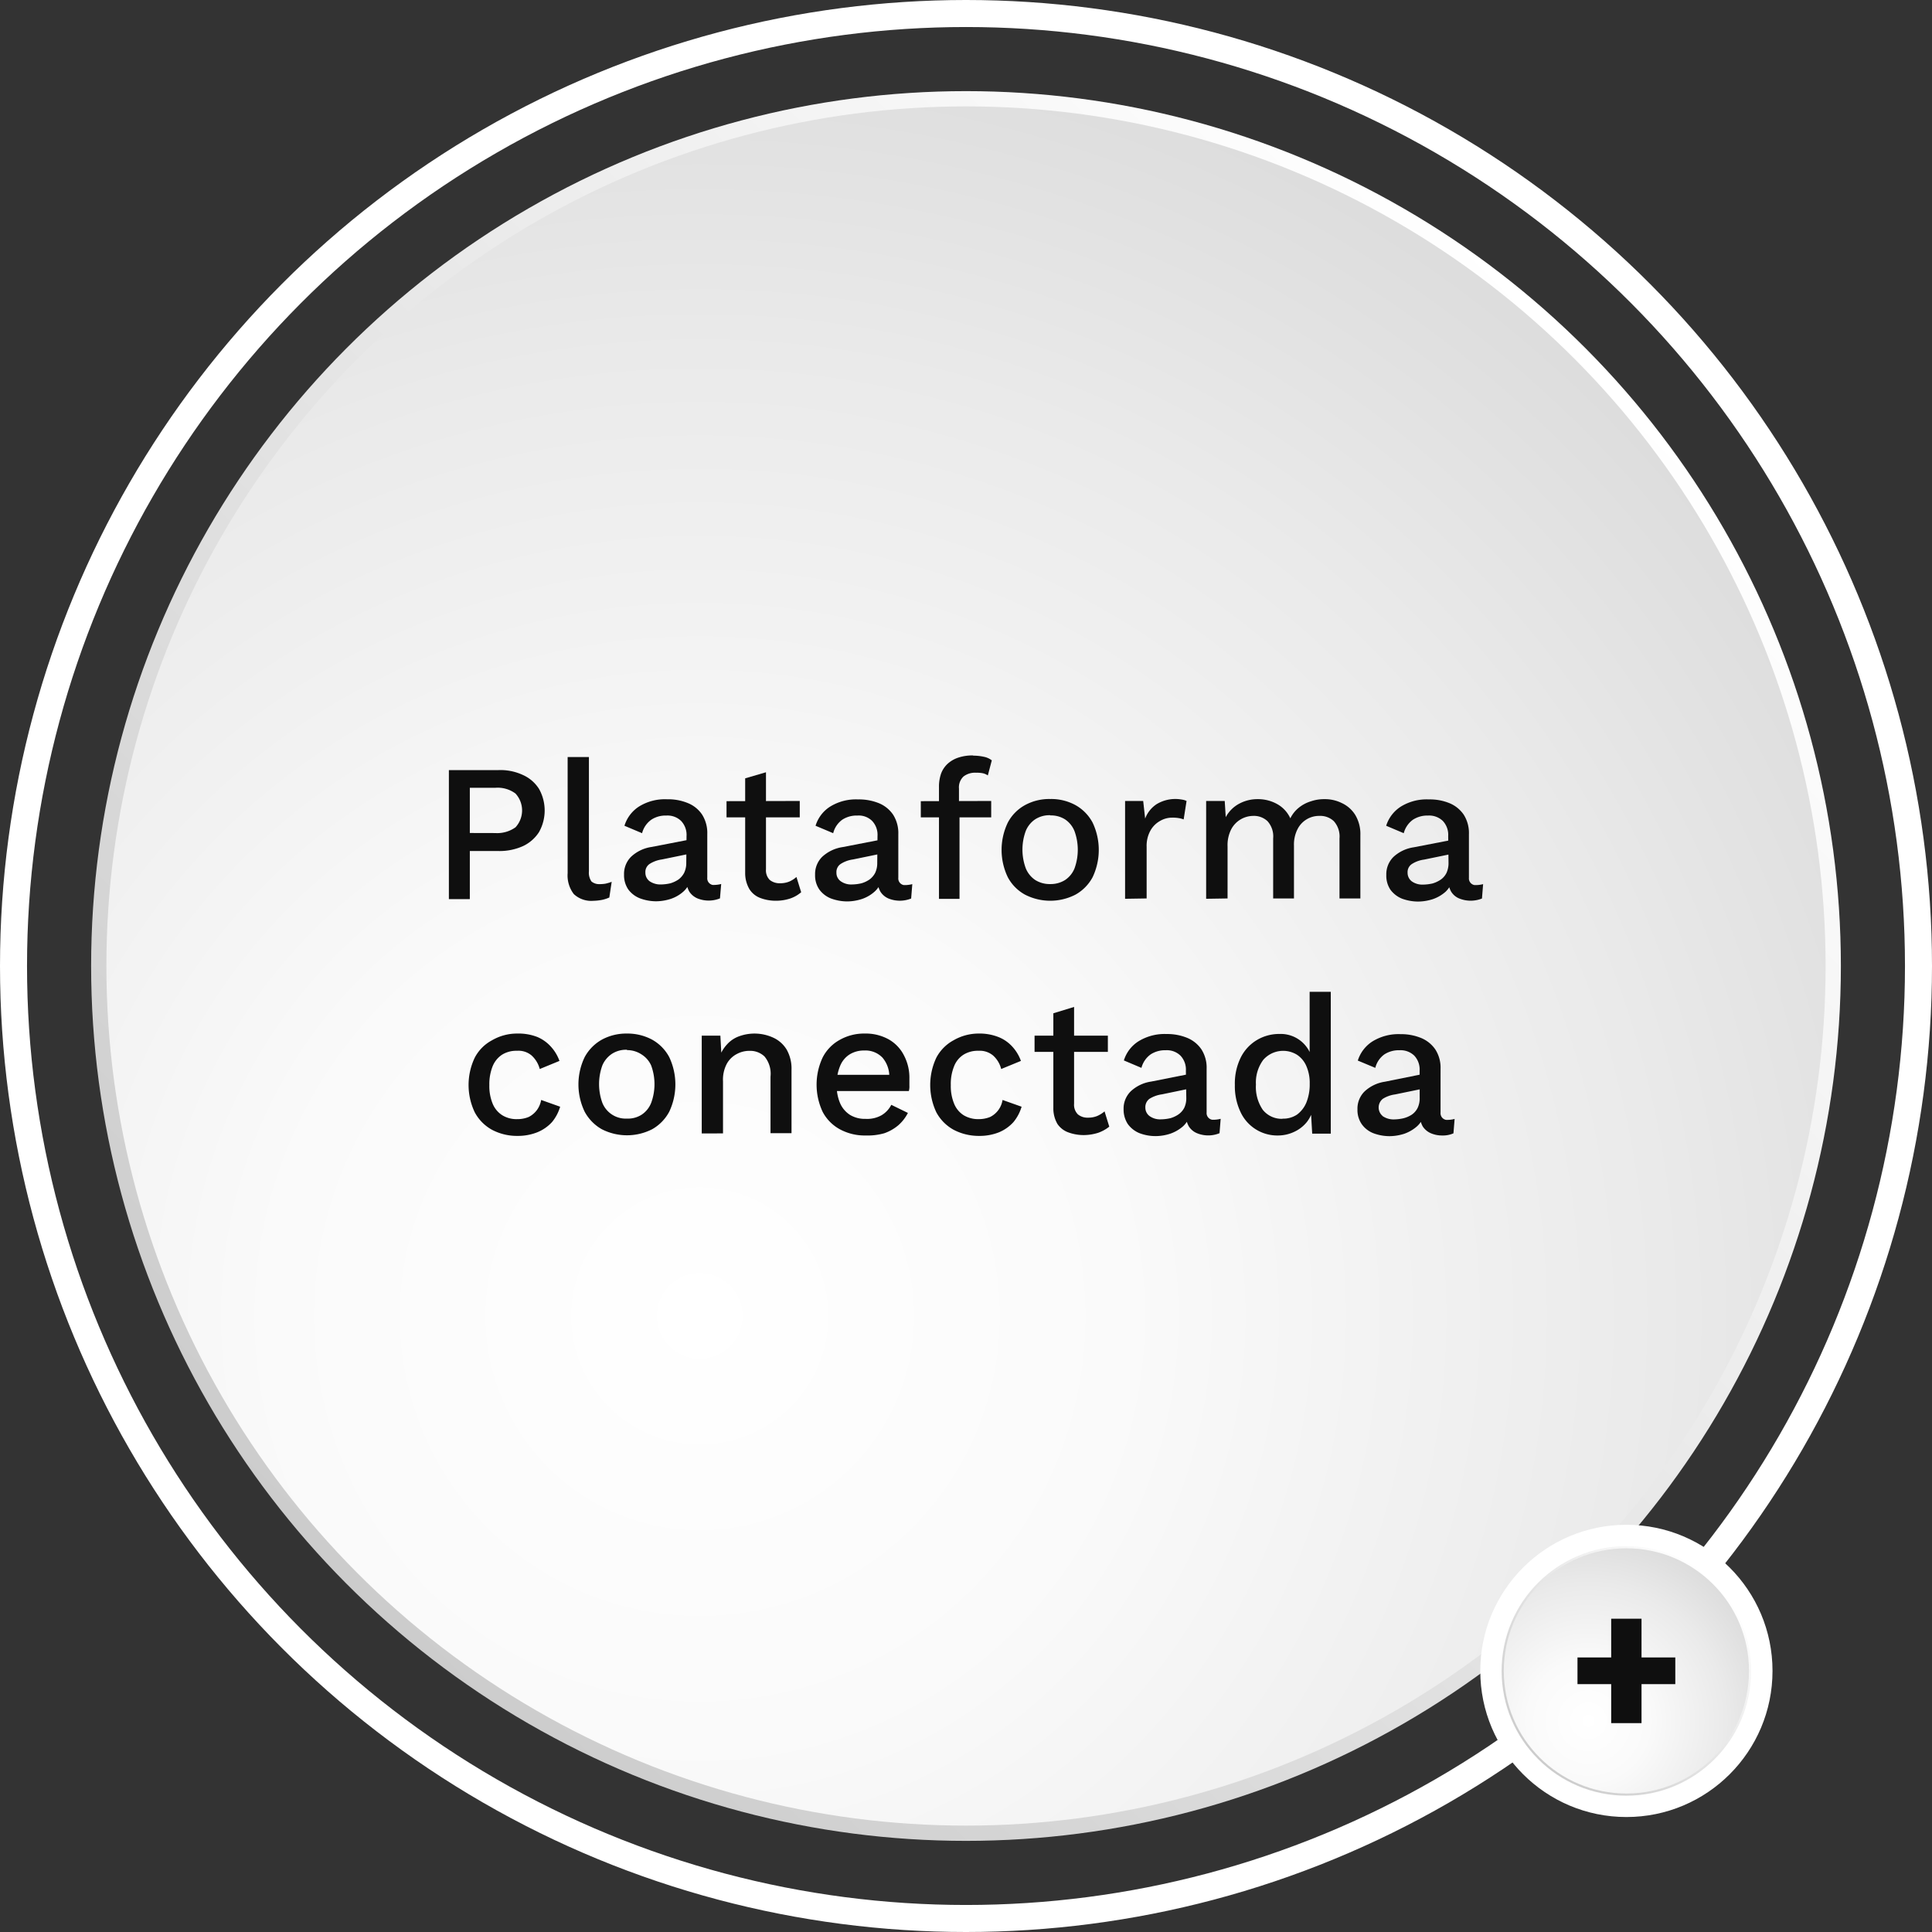
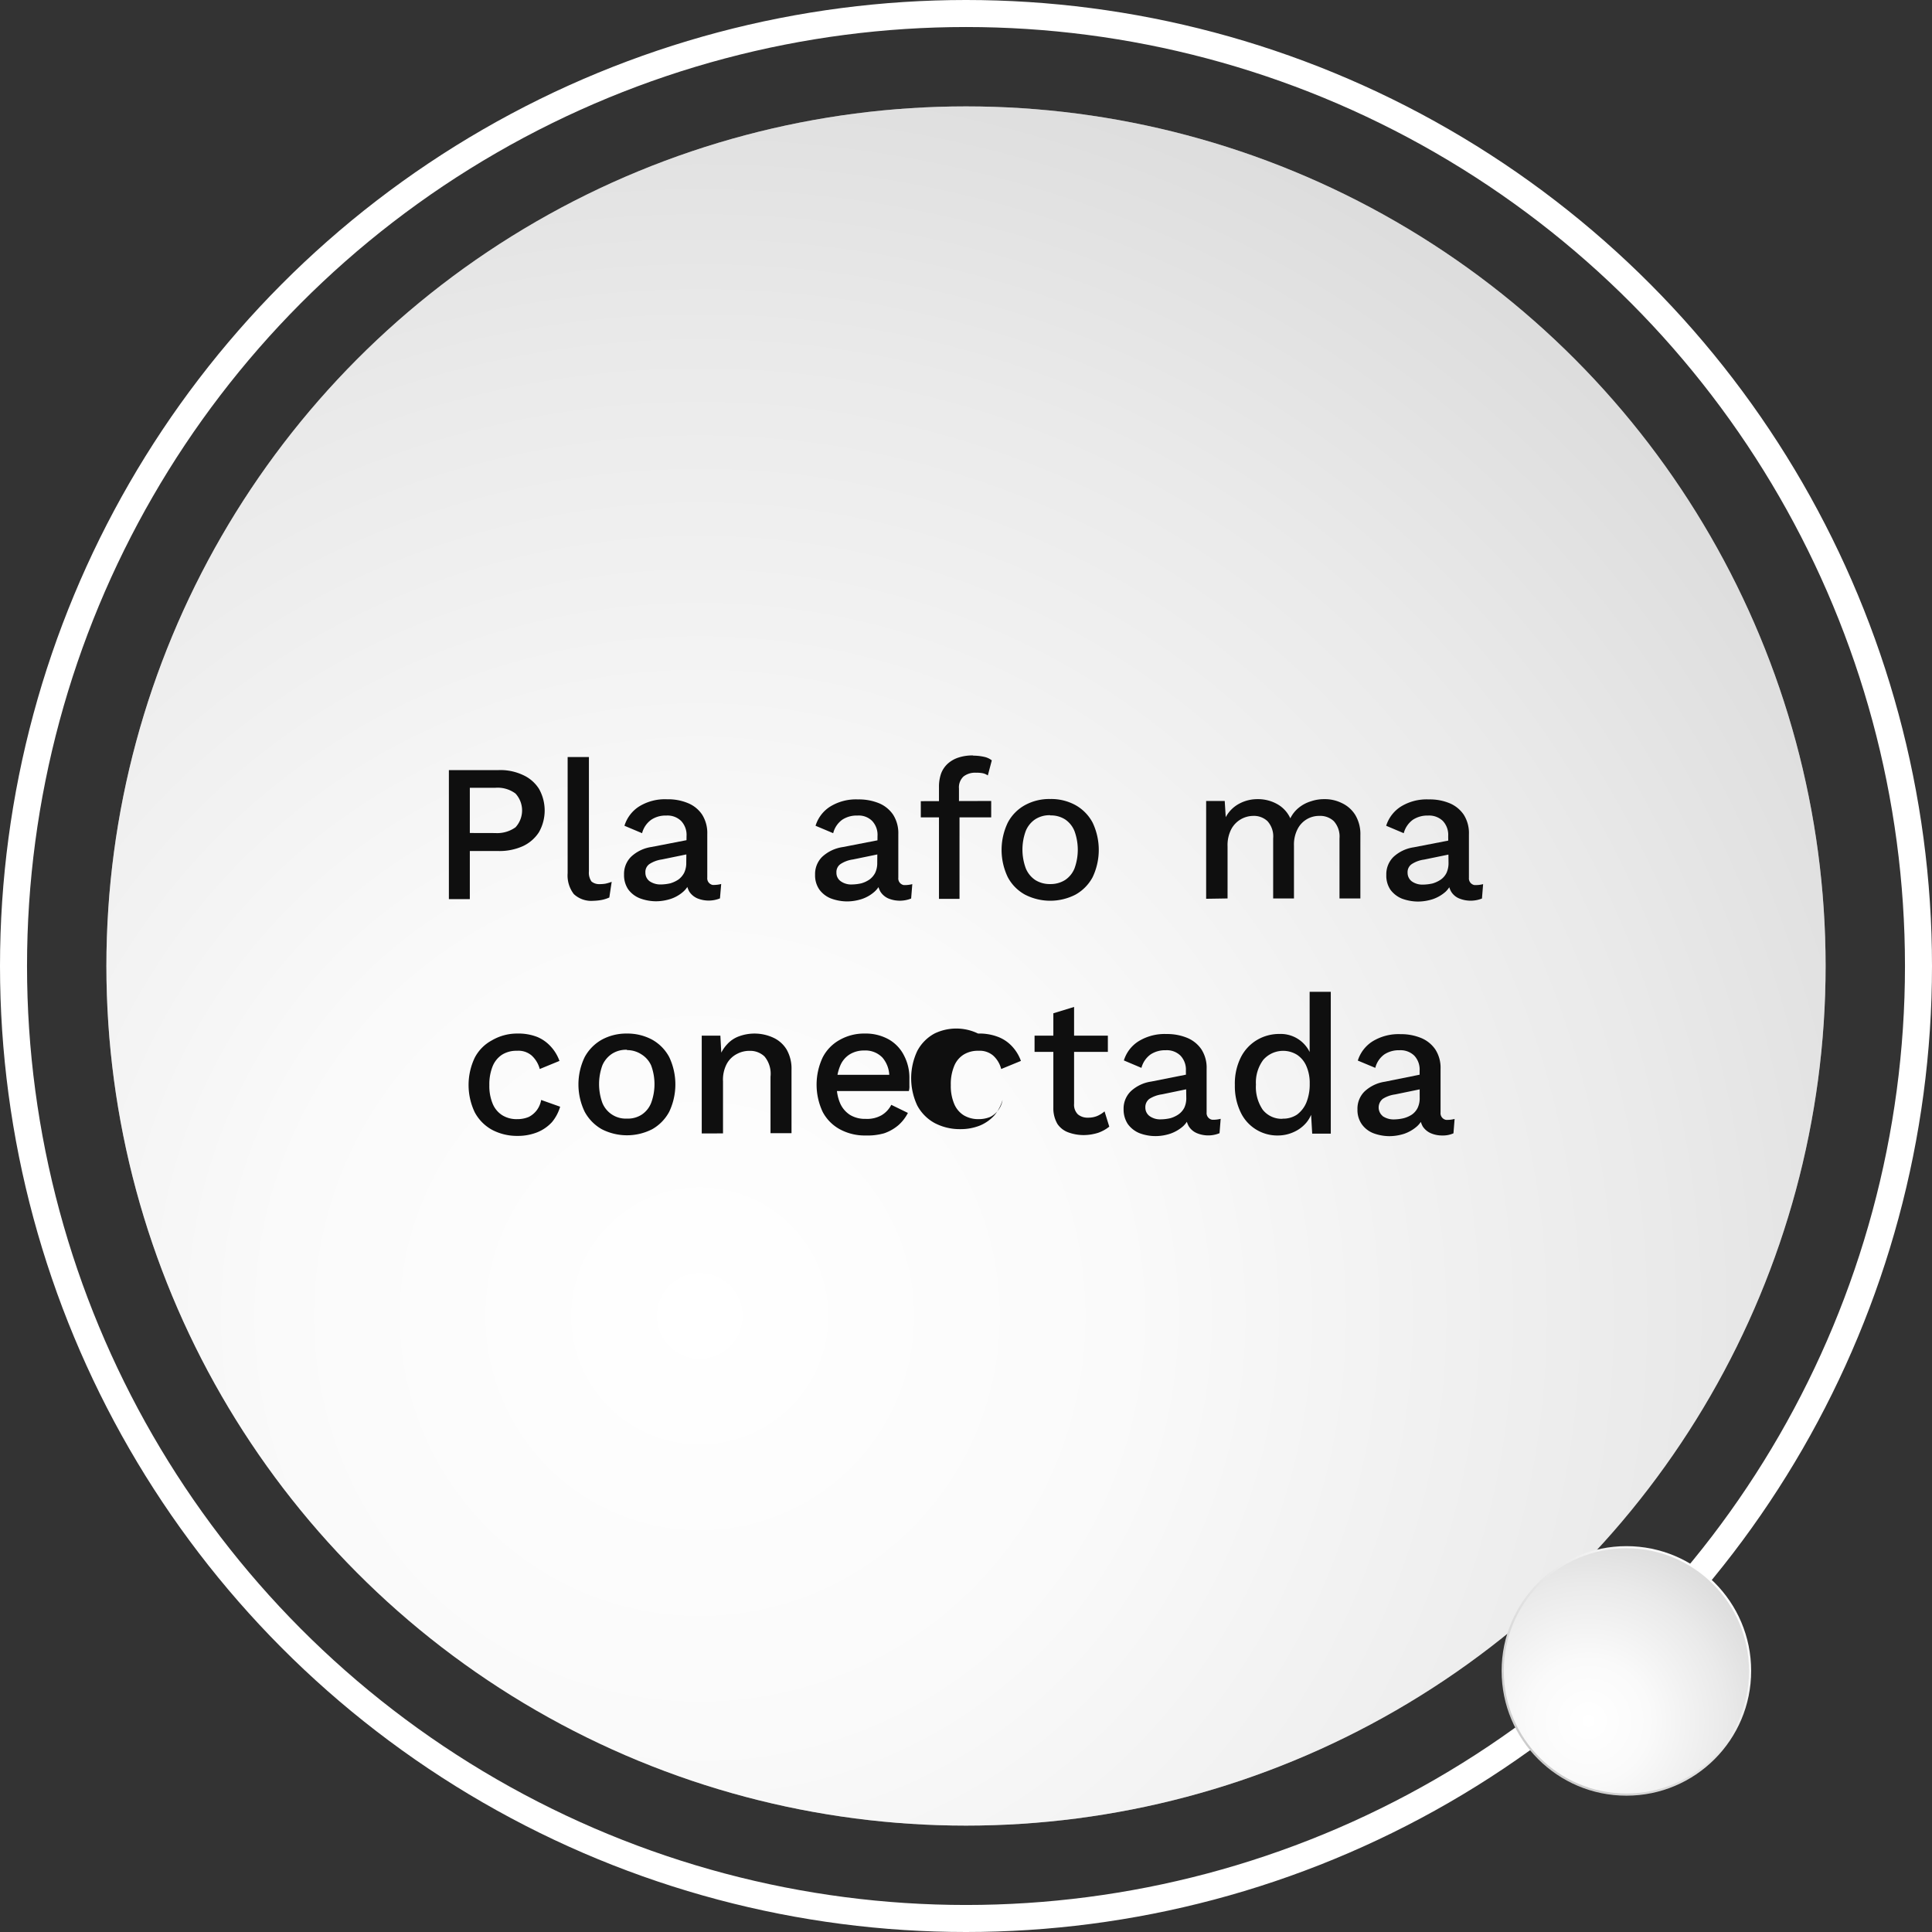
<svg xmlns="http://www.w3.org/2000/svg" xmlns:xlink="http://www.w3.org/1999/xlink" viewBox="0 0 286 286">
  <rect x="0" y="0" width="286" height="286" fill="#333333" stroke="none" />
  <defs>
    <linearGradient id="linear-gradient" x1="51.43" y1="234.57" x2="234.57" y2="51.43" gradientUnits="userSpaceOnUse">
      <stop offset="0" stop-color="#ccc" />
      <stop offset="1" stop-color="#fff" />
    </linearGradient>
    <radialGradient id="radial-gradient" cx="103.59" cy="194.8" r="198.24" gradientUnits="userSpaceOnUse">
      <stop offset="0" stop-color="#fff" />
      <stop offset="0.32" stop-color="#fafafa" />
      <stop offset="0.72" stop-color="#eaeaea" />
      <stop offset="1" stop-color="#dbdbdb" />
    </radialGradient>
    <linearGradient id="linear-gradient-2" x1="227.7" y1="260.41" x2="253.82" y2="234.29" xlink:href="#linear-gradient" />
    <radialGradient id="radial-gradient-2" cx="235.14" cy="254.74" r="28.27" xlink:href="#radial-gradient" />
  </defs>
  <title>+2a</title>
  <g style="isolation:isolate">
    <g id="Capa_2" data-name="Capa 2">
      <g id="Capa_1-2" data-name="Capa 1">
        <circle cx="143" cy="143" r="141" fill="none" stroke="#fff" stroke-miterlimit="10" stroke-width="4" />
        <g style="mix-blend-mode:multiply">
          <circle cx="143" cy="143" r="127.25" fill="gray" />
        </g>
-         <circle cx="143" cy="143" r="129.51" fill="url(#linear-gradient)" />
        <circle cx="143" cy="143" r="127.25" fill="url(#radial-gradient)" />
        <path d="M73.8,114a7.85,7.85,0,0,1,3.6.72,5.43,5.43,0,0,1,2.39,2.06,6.52,6.52,0,0,1,0,6.4,5.67,5.67,0,0,1-2.39,2.08,8.4,8.4,0,0,1-3.6.72H69.55v7.12h-3.1V114Zm-.49,9.32a4.65,4.65,0,0,0,3-.85,3.69,3.69,0,0,0,0-5,4.42,4.42,0,0,0-3-.85H69.55v6.69Z" fill="#0f0f0f" />
        <path d="M87.18,112.07V129a2.26,2.26,0,0,0,.38,1.49,1.76,1.76,0,0,0,1.19.39,5.26,5.26,0,0,0,.89-.07,7.3,7.3,0,0,0,.91-.27l-.35,2.32a5.42,5.42,0,0,1-1.12.36,7.82,7.82,0,0,1-1.28.13,3.77,3.77,0,0,1-2.86-1,4.53,4.53,0,0,1-.91-3.09V112.07Z" fill="#0f0f0f" />
        <path d="M101.63,123.77a3,3,0,0,0-.8-2.24,2.88,2.88,0,0,0-2.18-.8,3.82,3.82,0,0,0-2.23.61,3.52,3.52,0,0,0-1.37,2l-2.61-1.1a5.19,5.19,0,0,1,2.16-2.85,7.27,7.27,0,0,1,4.16-1.07,7.63,7.63,0,0,1,3.06.56,4.62,4.62,0,0,1,2.11,1.7,5.07,5.07,0,0,1,.77,2.89v6.45a1,1,0,0,0,.79,1.08h.27a4.23,4.23,0,0,0,1-.14l-.18,2.13a4.45,4.45,0,0,1-3.34,0,2.73,2.73,0,0,1-1.2-1,3.28,3.28,0,0,1-.42-1.7v-.2h.65a3.66,3.66,0,0,1-1.08,1.87,5.39,5.39,0,0,1-1.88,1.1,7.26,7.26,0,0,1-2.17.36,6.92,6.92,0,0,1-2.39-.43A3.93,3.93,0,0,1,93,131.66a3.72,3.72,0,0,1-.62-2.19,3.57,3.57,0,0,1,1.06-2.66,5.61,5.61,0,0,1,3-1.43l5.62-1.09v2.1l-4.09.84a4.55,4.55,0,0,0-1.82.67,1.43,1.43,0,0,0-.61,1.27,1.56,1.56,0,0,0,.62,1.28,2.83,2.83,0,0,0,1.67.48,6.62,6.62,0,0,0,1.4-.17,4.38,4.38,0,0,0,1.2-.56,2.91,2.91,0,0,0,.85-1,3.35,3.35,0,0,0,.31-1.49Z" fill="#0f0f0f" />
-         <path d="M118.39,118.57V121H107.55v-2.4Zm-5-4.25v14.37a2,2,0,0,0,.56,1.57,2.31,2.31,0,0,0,1.52.49,3.54,3.54,0,0,0,1.37-.25,3.92,3.92,0,0,0,1.06-.68l.7,2.26A4.85,4.85,0,0,1,117,133a6.64,6.64,0,0,1-2.16.34,6.4,6.4,0,0,1-2.29-.41,3.24,3.24,0,0,1-1.62-1.32,4.69,4.69,0,0,1-.62-2.39v-14Z" fill="#0f0f0f" />
        <path d="M129.9,123.77a3,3,0,0,0-.79-2.24,2.81,2.81,0,0,0-2.18-.8,3.87,3.87,0,0,0-2.24.61,3.49,3.49,0,0,0-1.35,2l-2.61-1.1a5.12,5.12,0,0,1,2.15-2.83,7.27,7.27,0,0,1,4.16-1.07,7.88,7.88,0,0,1,3.07.56,4.72,4.72,0,0,1,2.1,1.7,5.07,5.07,0,0,1,.77,2.89v6.45a1,1,0,0,0,.8,1.08h.27a4.23,4.23,0,0,0,1-.14l-.17,2.13a4.48,4.48,0,0,1-3.35,0,2.65,2.65,0,0,1-1.19-1,3.18,3.18,0,0,1-.42-1.7v-.2h.63a3.48,3.48,0,0,1-1.07,1.87,5.39,5.39,0,0,1-1.88,1.1,7.24,7.24,0,0,1-2.16.36A7,7,0,0,1,123,133a3.91,3.91,0,0,1-1.71-1.32,3.66,3.66,0,0,1-.63-2.19,3.57,3.57,0,0,1,1.06-2.66,5.68,5.68,0,0,1,3-1.43l5.62-1.09v2.08l-4.08.84a4.41,4.41,0,0,0-1.82.67,1.43,1.43,0,0,0-.62,1.27,1.52,1.52,0,0,0,.63,1.28,2.65,2.65,0,0,0,1.66.48,6.62,6.62,0,0,0,1.4-.17,4.11,4.11,0,0,0,1.2-.56,2.82,2.82,0,0,0,.85-1,3.34,3.34,0,0,0,.3-1.49Z" fill="#0f0f0f" />
        <path d="M146.73,118.57V121H136.31v-2.4Zm-2.67-6.71a7.56,7.56,0,0,1,1.64.18,2.74,2.74,0,0,1,1.12.52l-.59,2.23a2.12,2.12,0,0,0-.72-.32,4.45,4.45,0,0,0-1-.08,2.79,2.79,0,0,0-1.87.55,2.19,2.19,0,0,0-.68,1.8v2.1l.08.78v13.44H139V116.49a5.86,5.86,0,0,1,.32-2,3.78,3.78,0,0,1,1-1.46,4.42,4.42,0,0,1,1.61-.9,6.63,6.63,0,0,1,2.12-.3Z" fill="#0f0f0f" />
        <path d="M155.47,118.28a7.48,7.48,0,0,1,3.73.9,6.4,6.4,0,0,1,2.54,2.59,9.4,9.4,0,0,1,0,8.09,6.43,6.43,0,0,1-2.54,2.58,8.18,8.18,0,0,1-7.46,0,6.34,6.34,0,0,1-2.55-2.58,9.33,9.33,0,0,1,0-8.09,6.3,6.3,0,0,1,2.55-2.59A7.48,7.48,0,0,1,155.47,118.28Zm0,2.4a3.89,3.89,0,0,0-2.22.6,3.8,3.8,0,0,0-1.4,1.72,8,8,0,0,0,0,5.54,3.82,3.82,0,0,0,1.4,1.73,4,4,0,0,0,2.22.6,4,4,0,0,0,2.2-.6,3.75,3.75,0,0,0,1.39-1.71,8.08,8.08,0,0,0,0-5.53,3.76,3.76,0,0,0-1.39-1.73,3.88,3.88,0,0,0-2.2-.59Z" fill="#0f0f0f" />
-         <path d="M166.55,133.05V118.57h2.68l.29,2.61a4.35,4.35,0,0,1,1.72-2.15,5.35,5.35,0,0,1,3.69-.67,2.29,2.29,0,0,1,.72.21l-.43,2.73a3.55,3.55,0,0,0-.71-.19,5.3,5.3,0,0,0-1-.07,3.46,3.46,0,0,0-1.77.48,3.68,3.68,0,0,0-1.43,1.42,4.65,4.65,0,0,0-.57,2.4V133Z" fill="#0f0f0f" />
        <path d="M178.55,133.05V118.57h2.75l.15,2.4a4.82,4.82,0,0,1,2-2,5.65,5.65,0,0,1,2.67-.67,5.83,5.83,0,0,1,2.89.7,4.57,4.57,0,0,1,2,2.14,4.68,4.68,0,0,1,1.29-1.6,5.28,5.28,0,0,1,1.79-.93,6,6,0,0,1,1.93-.31,5.63,5.63,0,0,1,2.61.58,4.63,4.63,0,0,1,2,1.77,5.5,5.5,0,0,1,.75,3V133h-3.09v-8.89a3.39,3.39,0,0,0-.84-2.55,2.92,2.92,0,0,0-2.14-.78,3.56,3.56,0,0,0-3.25,2,5,5,0,0,0-.51,2.4V133h-3.08v-8.89a3.35,3.35,0,0,0-.84-2.55,2.92,2.92,0,0,0-2.14-.78,3.72,3.72,0,0,0-3.19,1.91,5.13,5.13,0,0,0-.58,2.61V133Z" fill="#0f0f0f" />
        <path d="M214.38,123.77a3,3,0,0,0-.79-2.24,2.92,2.92,0,0,0-2.19-.8,3.91,3.91,0,0,0-2.23.61,3.57,3.57,0,0,0-1.37,2l-2.6-1.1a5.22,5.22,0,0,1,2.16-2.83,7.27,7.27,0,0,1,4.16-1.07,7.63,7.63,0,0,1,3.06.56,4.72,4.72,0,0,1,2.1,1.7,5.07,5.07,0,0,1,.77,2.89v6.45a1,1,0,0,0,.82,1.08h.28a4.23,4.23,0,0,0,1-.14l-.17,2.13a4.51,4.51,0,0,1-3.35,0,2.51,2.51,0,0,1-1.2-1,3.18,3.18,0,0,1-.42-1.7v-.2h.64A3.69,3.69,0,0,1,214,132a5.57,5.57,0,0,1-1.88,1.1,7.32,7.32,0,0,1-2.18.36,7,7,0,0,1-2.4-.43,4,4,0,0,1-1.71-1.32,3.71,3.71,0,0,1-.61-2.19,3.6,3.6,0,0,1,1.05-2.66,5.61,5.61,0,0,1,3-1.43l5.62-1.09v2.07l-4.09.84a4.41,4.41,0,0,0-1.82.67,1.43,1.43,0,0,0-.61,1.27,1.58,1.58,0,0,0,.62,1.28,2.7,2.7,0,0,0,1.67.48,6.71,6.71,0,0,0,1.41-.17,4.38,4.38,0,0,0,1.2-.56,2.67,2.67,0,0,0,.86-1,3.49,3.49,0,0,0,.3-1.49Z" fill="#0f0f0f" />
        <path d="M76.55,153a7.71,7.71,0,0,1,3,.51,5.66,5.66,0,0,1,2,1.43,6.23,6.23,0,0,1,1.27,2.11l-2.92,1.2a4.12,4.12,0,0,0-1.2-2,3,3,0,0,0-2.16-.7,4,4,0,0,0-2.22.58,3.72,3.72,0,0,0-1.4,1.73,7.12,7.12,0,0,0-.48,2.78,6.79,6.79,0,0,0,.49,2.74,3.65,3.65,0,0,0,1.42,1.71,4,4,0,0,0,2.19.58,4.41,4.41,0,0,0,1.72-.32,3.42,3.42,0,0,0,1.2-1,3.55,3.55,0,0,0,.65-1.52l2.81,1a6.37,6.37,0,0,1-1.2,2.27,6,6,0,0,1-2.17,1.51,7.73,7.73,0,0,1-2.93.54,7.89,7.89,0,0,1-3.78-.9,6.38,6.38,0,0,1-2.56-2.59,9.4,9.4,0,0,1,0-8.09A6.1,6.1,0,0,1,72.83,154,7.35,7.35,0,0,1,76.55,153Z" fill="#0f0f0f" />
        <path d="M92.8,153a7.7,7.7,0,0,1,3.73.9,6.4,6.4,0,0,1,2.54,2.59,9.45,9.45,0,0,1,0,8.08,6.47,6.47,0,0,1-2.52,2.59,8.2,8.2,0,0,1-7.47,0,6.56,6.56,0,0,1-2.53-2.59,9.31,9.31,0,0,1,0-8.08,6.48,6.48,0,0,1,2.55-2.59A7.58,7.58,0,0,1,92.8,153Zm0,2.4a3.84,3.84,0,0,0-2.21.6,3.89,3.89,0,0,0-1.42,1.71,8.14,8.14,0,0,0,0,5.55,3.73,3.73,0,0,0,3.63,2.33A3.78,3.78,0,0,0,95,165a3.73,3.73,0,0,0,1.39-1.73,8,8,0,0,0,0-5.55A3.7,3.7,0,0,0,95,156.11a3.9,3.9,0,0,0-2.17-.66Z" fill="#0f0f0f" />
        <path d="M103.88,167.79V153.31h2.76l.2,3.76-.41-.39a5.36,5.36,0,0,1,1.2-2.08,4.39,4.39,0,0,1,1.82-1.21,6.66,6.66,0,0,1,5,.21,4.51,4.51,0,0,1,2,1.77,5.7,5.7,0,0,1,.72,3v9.38h-3.11v-8.36a4,4,0,0,0-.89-3,3.07,3.07,0,0,0-2.21-.83,3.86,3.86,0,0,0-1.85.45,3.57,3.57,0,0,0-1.5,1.43,5,5,0,0,0-.58,2.64v7.7Z" fill="#0f0f0f" />
        <path d="M128.17,168.09a7.76,7.76,0,0,1-3.81-.9,6.26,6.26,0,0,1-2.57-2.58,9.47,9.47,0,0,1,0-8.09,6.19,6.19,0,0,1,2.53-2.59A7.3,7.3,0,0,1,128,153a7,7,0,0,1,3.59.88,5.67,5.67,0,0,1,2.25,2.4,7.06,7.06,0,0,1,.78,3.41v1a2.54,2.54,0,0,1-.08.82H122.89v-2.4h10.28l-1.53.46a4.28,4.28,0,0,0-1-3,3.48,3.48,0,0,0-2.7-1.06,4,4,0,0,0-2.17.58,3.61,3.61,0,0,0-1.41,1.72,6.8,6.8,0,0,0-.5,2.79,6.51,6.51,0,0,0,.52,2.75,3.9,3.9,0,0,0,1.48,1.71,4.25,4.25,0,0,0,2.26.57,4.36,4.36,0,0,0,2.4-.55,3.8,3.8,0,0,0,1.42-1.53l2.46,1.2a6.16,6.16,0,0,1-1.4,1.81,6.55,6.55,0,0,1-2.1,1.2A9,9,0,0,1,128.17,168.09Z" fill="#0f0f0f" />
-         <path d="M144.79,153a7.71,7.71,0,0,1,3,.51,5.51,5.51,0,0,1,2.07,1.43,6.23,6.23,0,0,1,1.27,2.11l-2.92,1.2a4,4,0,0,0-1.2-2,3.07,3.07,0,0,0-2.15-.7,4,4,0,0,0-2.23.58,3.56,3.56,0,0,0-1.4,1.73,6.94,6.94,0,0,0-.48,2.78,6.79,6.79,0,0,0,.49,2.74,3.63,3.63,0,0,0,1.41,1.71,4.18,4.18,0,0,0,2.21.58,4.52,4.52,0,0,0,1.71-.32,3.39,3.39,0,0,0,1.84-2.52l2.82,1a6.37,6.37,0,0,1-1.2,2.27,6,6,0,0,1-2.13,1.51,7.68,7.68,0,0,1-2.92.54,8,8,0,0,1-3.8-.9,6.41,6.41,0,0,1-2.57-2.59,9.47,9.47,0,0,1,0-8.09,6.24,6.24,0,0,1,2.56-2.58A7.4,7.4,0,0,1,144.79,153Z" fill="#0f0f0f" />
+         <path d="M144.79,153a7.71,7.71,0,0,1,3,.51,5.51,5.51,0,0,1,2.07,1.43,6.23,6.23,0,0,1,1.27,2.11l-2.92,1.2a4,4,0,0,0-1.2-2,3.07,3.07,0,0,0-2.15-.7,4,4,0,0,0-2.23.58,3.56,3.56,0,0,0-1.4,1.73,6.94,6.94,0,0,0-.48,2.78,6.79,6.79,0,0,0,.49,2.74,3.63,3.63,0,0,0,1.41,1.71,4.18,4.18,0,0,0,2.21.58,4.52,4.52,0,0,0,1.71-.32,3.39,3.39,0,0,0,1.84-2.52a6.37,6.37,0,0,1-1.2,2.27,6,6,0,0,1-2.13,1.51,7.68,7.68,0,0,1-2.92.54,8,8,0,0,1-3.8-.9,6.41,6.41,0,0,1-2.57-2.59,9.47,9.47,0,0,1,0-8.09,6.24,6.24,0,0,1,2.56-2.58A7.4,7.4,0,0,1,144.79,153Z" fill="#0f0f0f" />
        <path d="M164,153.31v2.4H153.15v-2.4Zm-5-4.25v14.33a2,2,0,0,0,.56,1.57,2.22,2.22,0,0,0,1.51.49,3.49,3.49,0,0,0,1.36-.25,4.19,4.19,0,0,0,1.08-.68l.7,2.26a5.6,5.6,0,0,1-1.64.91,7.22,7.22,0,0,1-2.16.34,6.62,6.62,0,0,1-2.29-.41,3.32,3.32,0,0,1-1.58-1.23,4.58,4.58,0,0,1-.61-2.39V150Z" fill="#0f0f0f" />
        <path d="M175.55,158.51a3,3,0,0,0-.8-2.24,2.88,2.88,0,0,0-2.18-.8,3.91,3.91,0,0,0-2.23.61,3.57,3.57,0,0,0-1.37,2l-2.6-1.1a5.14,5.14,0,0,1,2.16-2.83,7.35,7.35,0,0,1,4.16-1.08,7.81,7.81,0,0,1,3.06.57,4.72,4.72,0,0,1,2.1,1.7,5,5,0,0,1,.77,2.89v6.45a1,1,0,0,0,.82,1.08h.26a4.23,4.23,0,0,0,1-.14l-.17,2.13a4.39,4.39,0,0,1-3.34,0,2.6,2.6,0,0,1-1.2-1,3.18,3.18,0,0,1-.42-1.7v-.2h.64a3.65,3.65,0,0,1-1.07,1.87,5.69,5.69,0,0,1-1.89,1.1,7,7,0,0,1-2.17.36,6.7,6.7,0,0,1-2.39-.43,4,4,0,0,1-1.74-1.36,3.89,3.89,0,0,1-.62-2.19,3.57,3.57,0,0,1,1.07-2.66,5.61,5.61,0,0,1,3-1.43L176,159v2.17L172,162a4.68,4.68,0,0,0-1.84.66,1.52,1.52,0,0,0-.61,1.28,1.55,1.55,0,0,0,.63,1.28,2.65,2.65,0,0,0,1.66.48,6.63,6.63,0,0,0,1.41-.17,4.11,4.11,0,0,0,1.2-.56,2.7,2.7,0,0,0,.87-1,3.32,3.32,0,0,0,.29-1.48Z" fill="#0f0f0f" />
        <path d="M189.2,168.09a6,6,0,0,1-5.56-3.47,8.91,8.91,0,0,1-.84-4,8.69,8.69,0,0,1,.89-4.11,6.27,6.27,0,0,1,2.39-2.56,6.42,6.42,0,0,1,3.31-.89,4.77,4.77,0,0,1,4.83,3.64l-.35.31V146.82H197v21h-2.75l-.23-3.95h.41a4.91,4.91,0,0,1-1,2.26,5.17,5.17,0,0,1-1.87,1.43A5.67,5.67,0,0,1,189.2,168.09Zm.66-2.49A3.7,3.7,0,0,0,192,165a4.24,4.24,0,0,0,1.39-1.8,7.16,7.16,0,0,0,.49-2.78,6.19,6.19,0,0,0-.49-2.59,3.77,3.77,0,0,0-1.39-1.69,3.91,3.91,0,0,0-5,.76,5.63,5.63,0,0,0-1.08,3.66,6,6,0,0,0,1,3.71,3.56,3.56,0,0,0,2.94,1.35Z" fill="#0f0f0f" />
        <path d="M210.15,158.51a3,3,0,0,0-.79-2.24,2.92,2.92,0,0,0-2.19-.8,3.91,3.91,0,0,0-2.23.61,3.49,3.49,0,0,0-1.35,2L201,157a5.22,5.22,0,0,1,2.16-2.83,7.35,7.35,0,0,1,4.16-1.08,7.81,7.81,0,0,1,3.06.57,4.72,4.72,0,0,1,2.1,1.7,5,5,0,0,1,.77,2.89v6.45a1,1,0,0,0,.82,1.08h.26a4.23,4.23,0,0,0,1-.14l-.17,2.13a3.86,3.86,0,0,1-1.67.32,4.18,4.18,0,0,1-1.67-.33,2.73,2.73,0,0,1-1.2-1,3.28,3.28,0,0,1-.42-1.7v-.2h.64a3.48,3.48,0,0,1-1.07,1.87,5.74,5.74,0,0,1-1.88,1.1,7.32,7.32,0,0,1-2.18.36,6.92,6.92,0,0,1-2.39-.43,3.81,3.81,0,0,1-1.74-1.35,3.66,3.66,0,0,1-.63-2.19,3.57,3.57,0,0,1,1.06-2.66,5.61,5.61,0,0,1,3-1.43L210.6,159v2.17l-4.07.84a4.53,4.53,0,0,0-1.84.66,1.65,1.65,0,0,0-.23,2.32l.23.24a2.83,2.83,0,0,0,1.67.48,6.62,6.62,0,0,0,1.4-.17A4.11,4.11,0,0,0,209,165a2.67,2.67,0,0,0,.86-1,3.34,3.34,0,0,0,.3-1.49Z" fill="#0f0f0f" />
-         <circle cx="240.76" cy="247.35" r="20.63" fill="#fff" stroke="#fff" stroke-miterlimit="10" stroke-width="2" />
        <g style="mix-blend-mode:multiply">
          <circle cx="240.76" cy="247.35" r="18.15" fill="gray" />
        </g>
        <circle cx="240.76" cy="247.35" r="18.47" fill="url(#linear-gradient-2)" />
        <circle cx="240.76" cy="247.35" r="18.15" fill="url(#radial-gradient-2)" />
-         <path d="M248,245.36v3.95H233.52v-3.95Zm-5-5.74v15.46h-4.49V239.62Z" fill="#0f0f0f" />
      </g>
    </g>
  </g>
</svg>